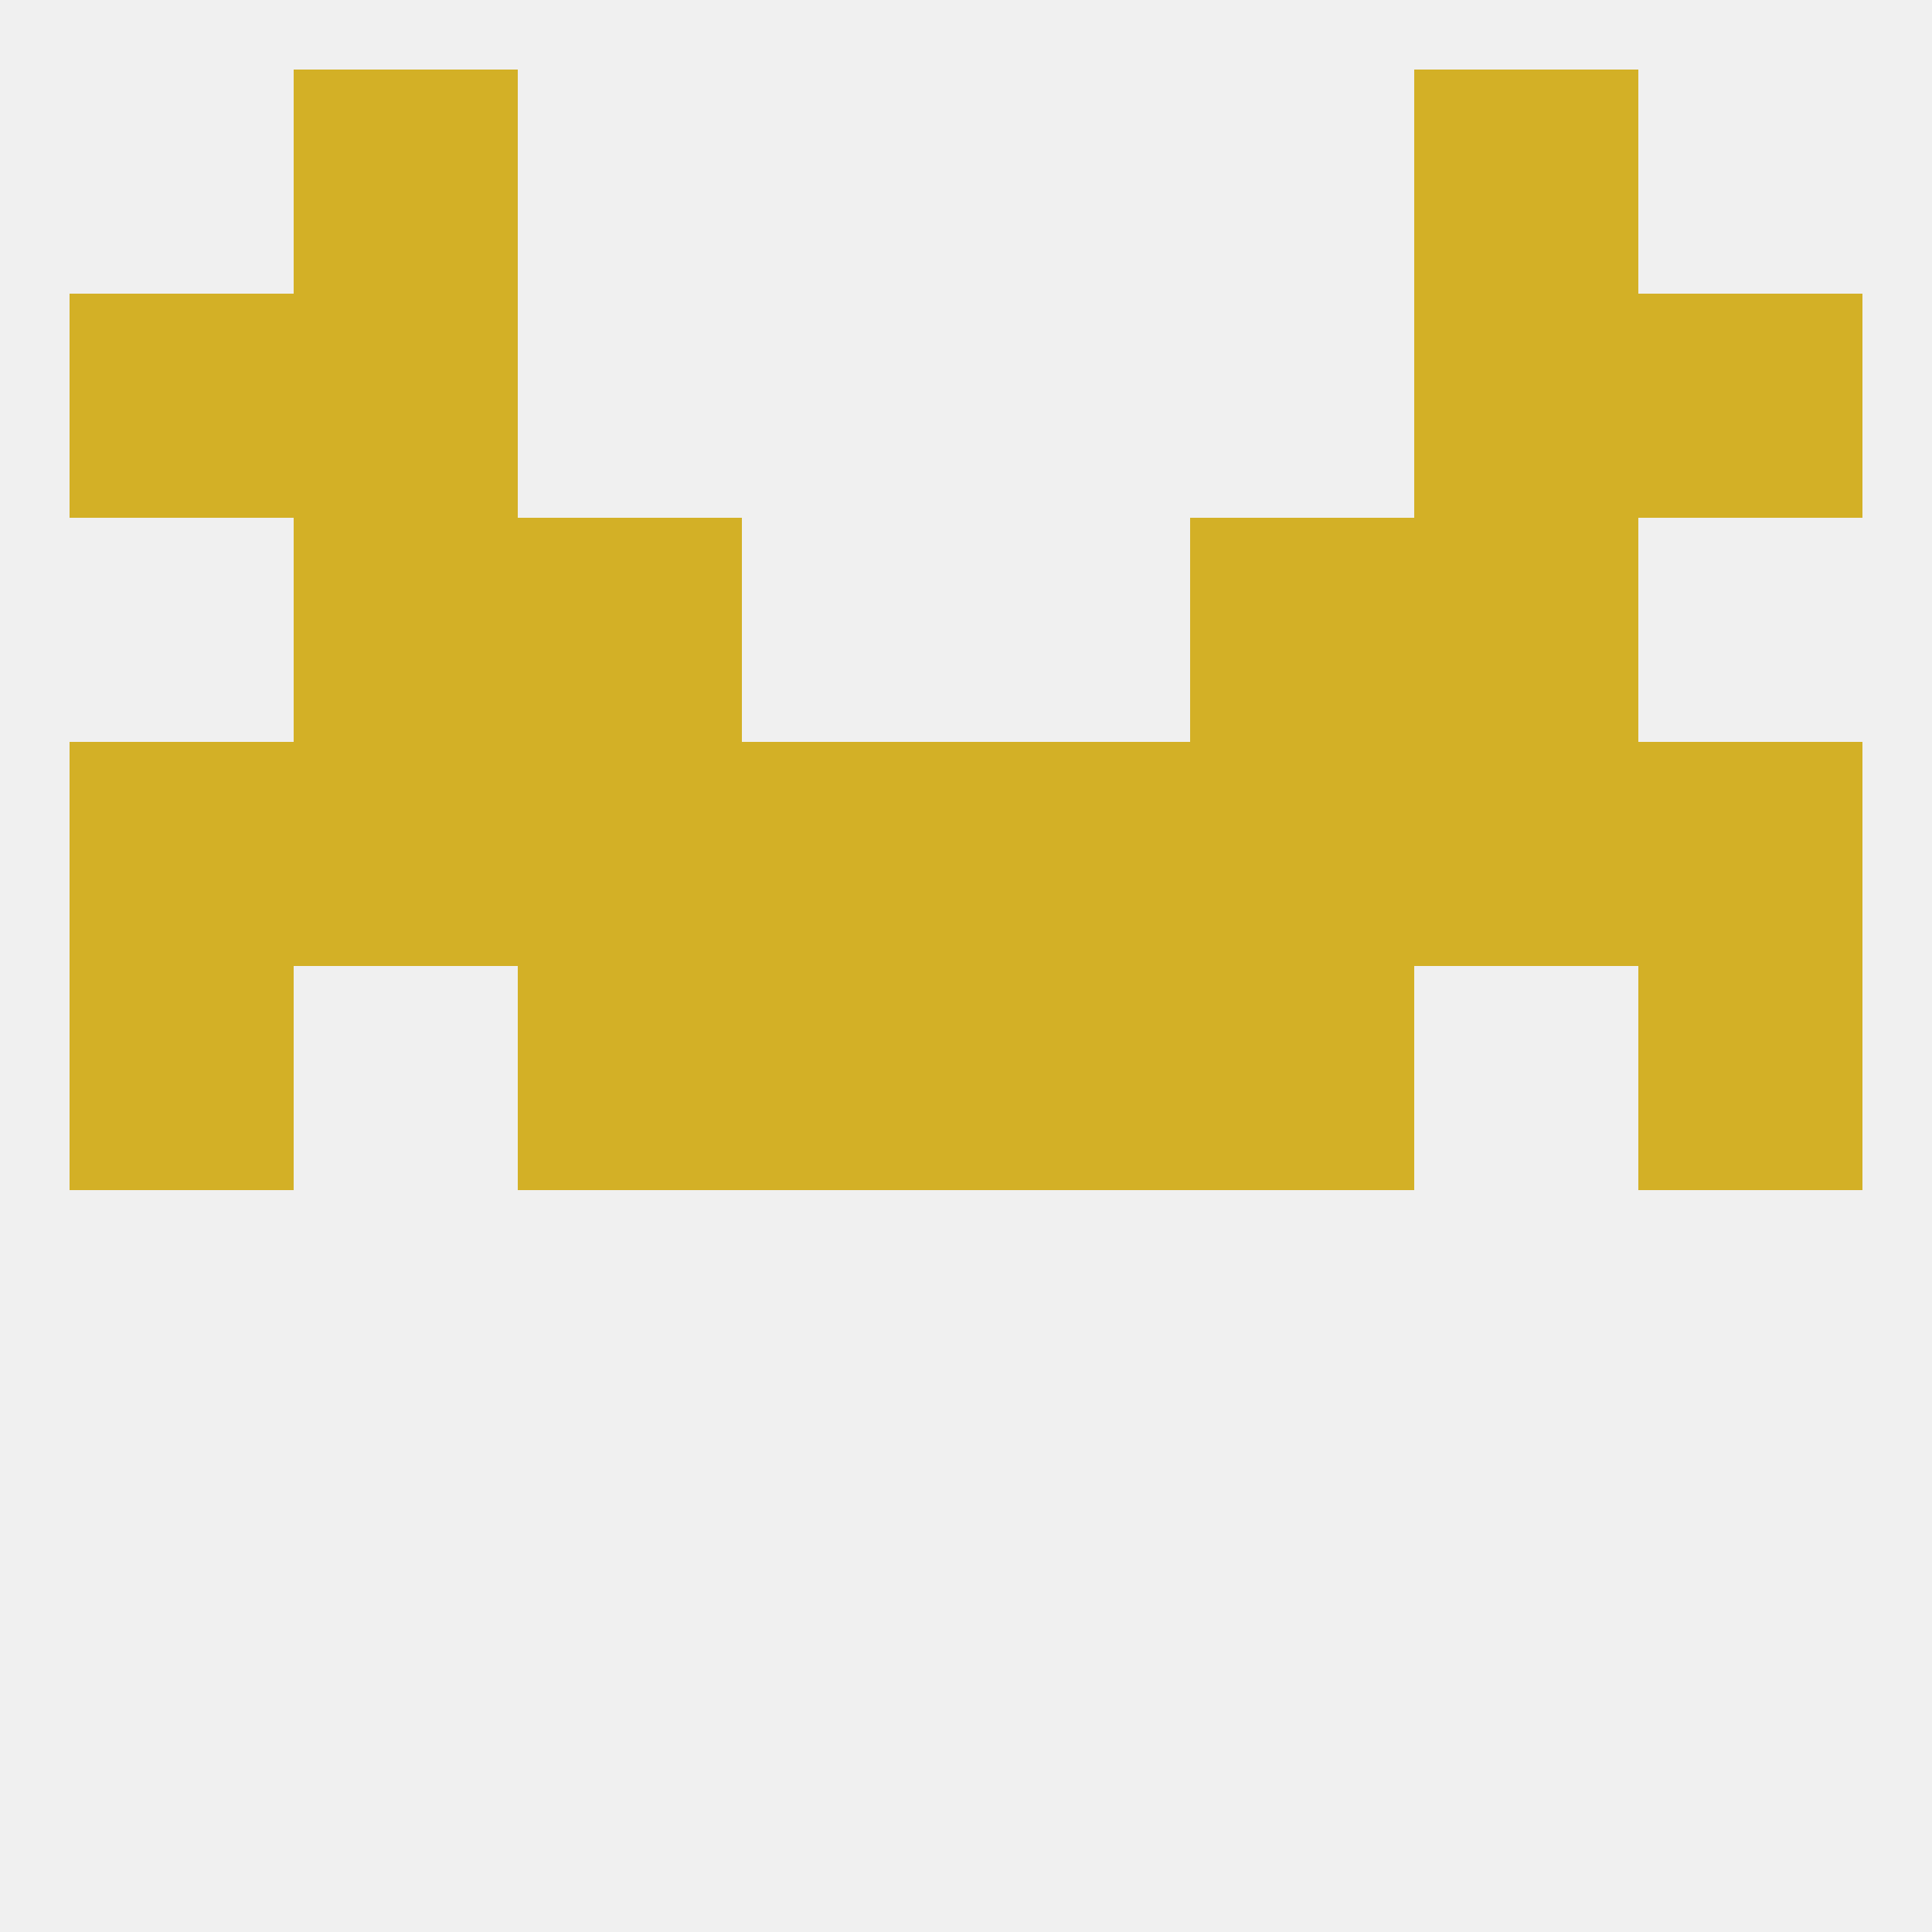
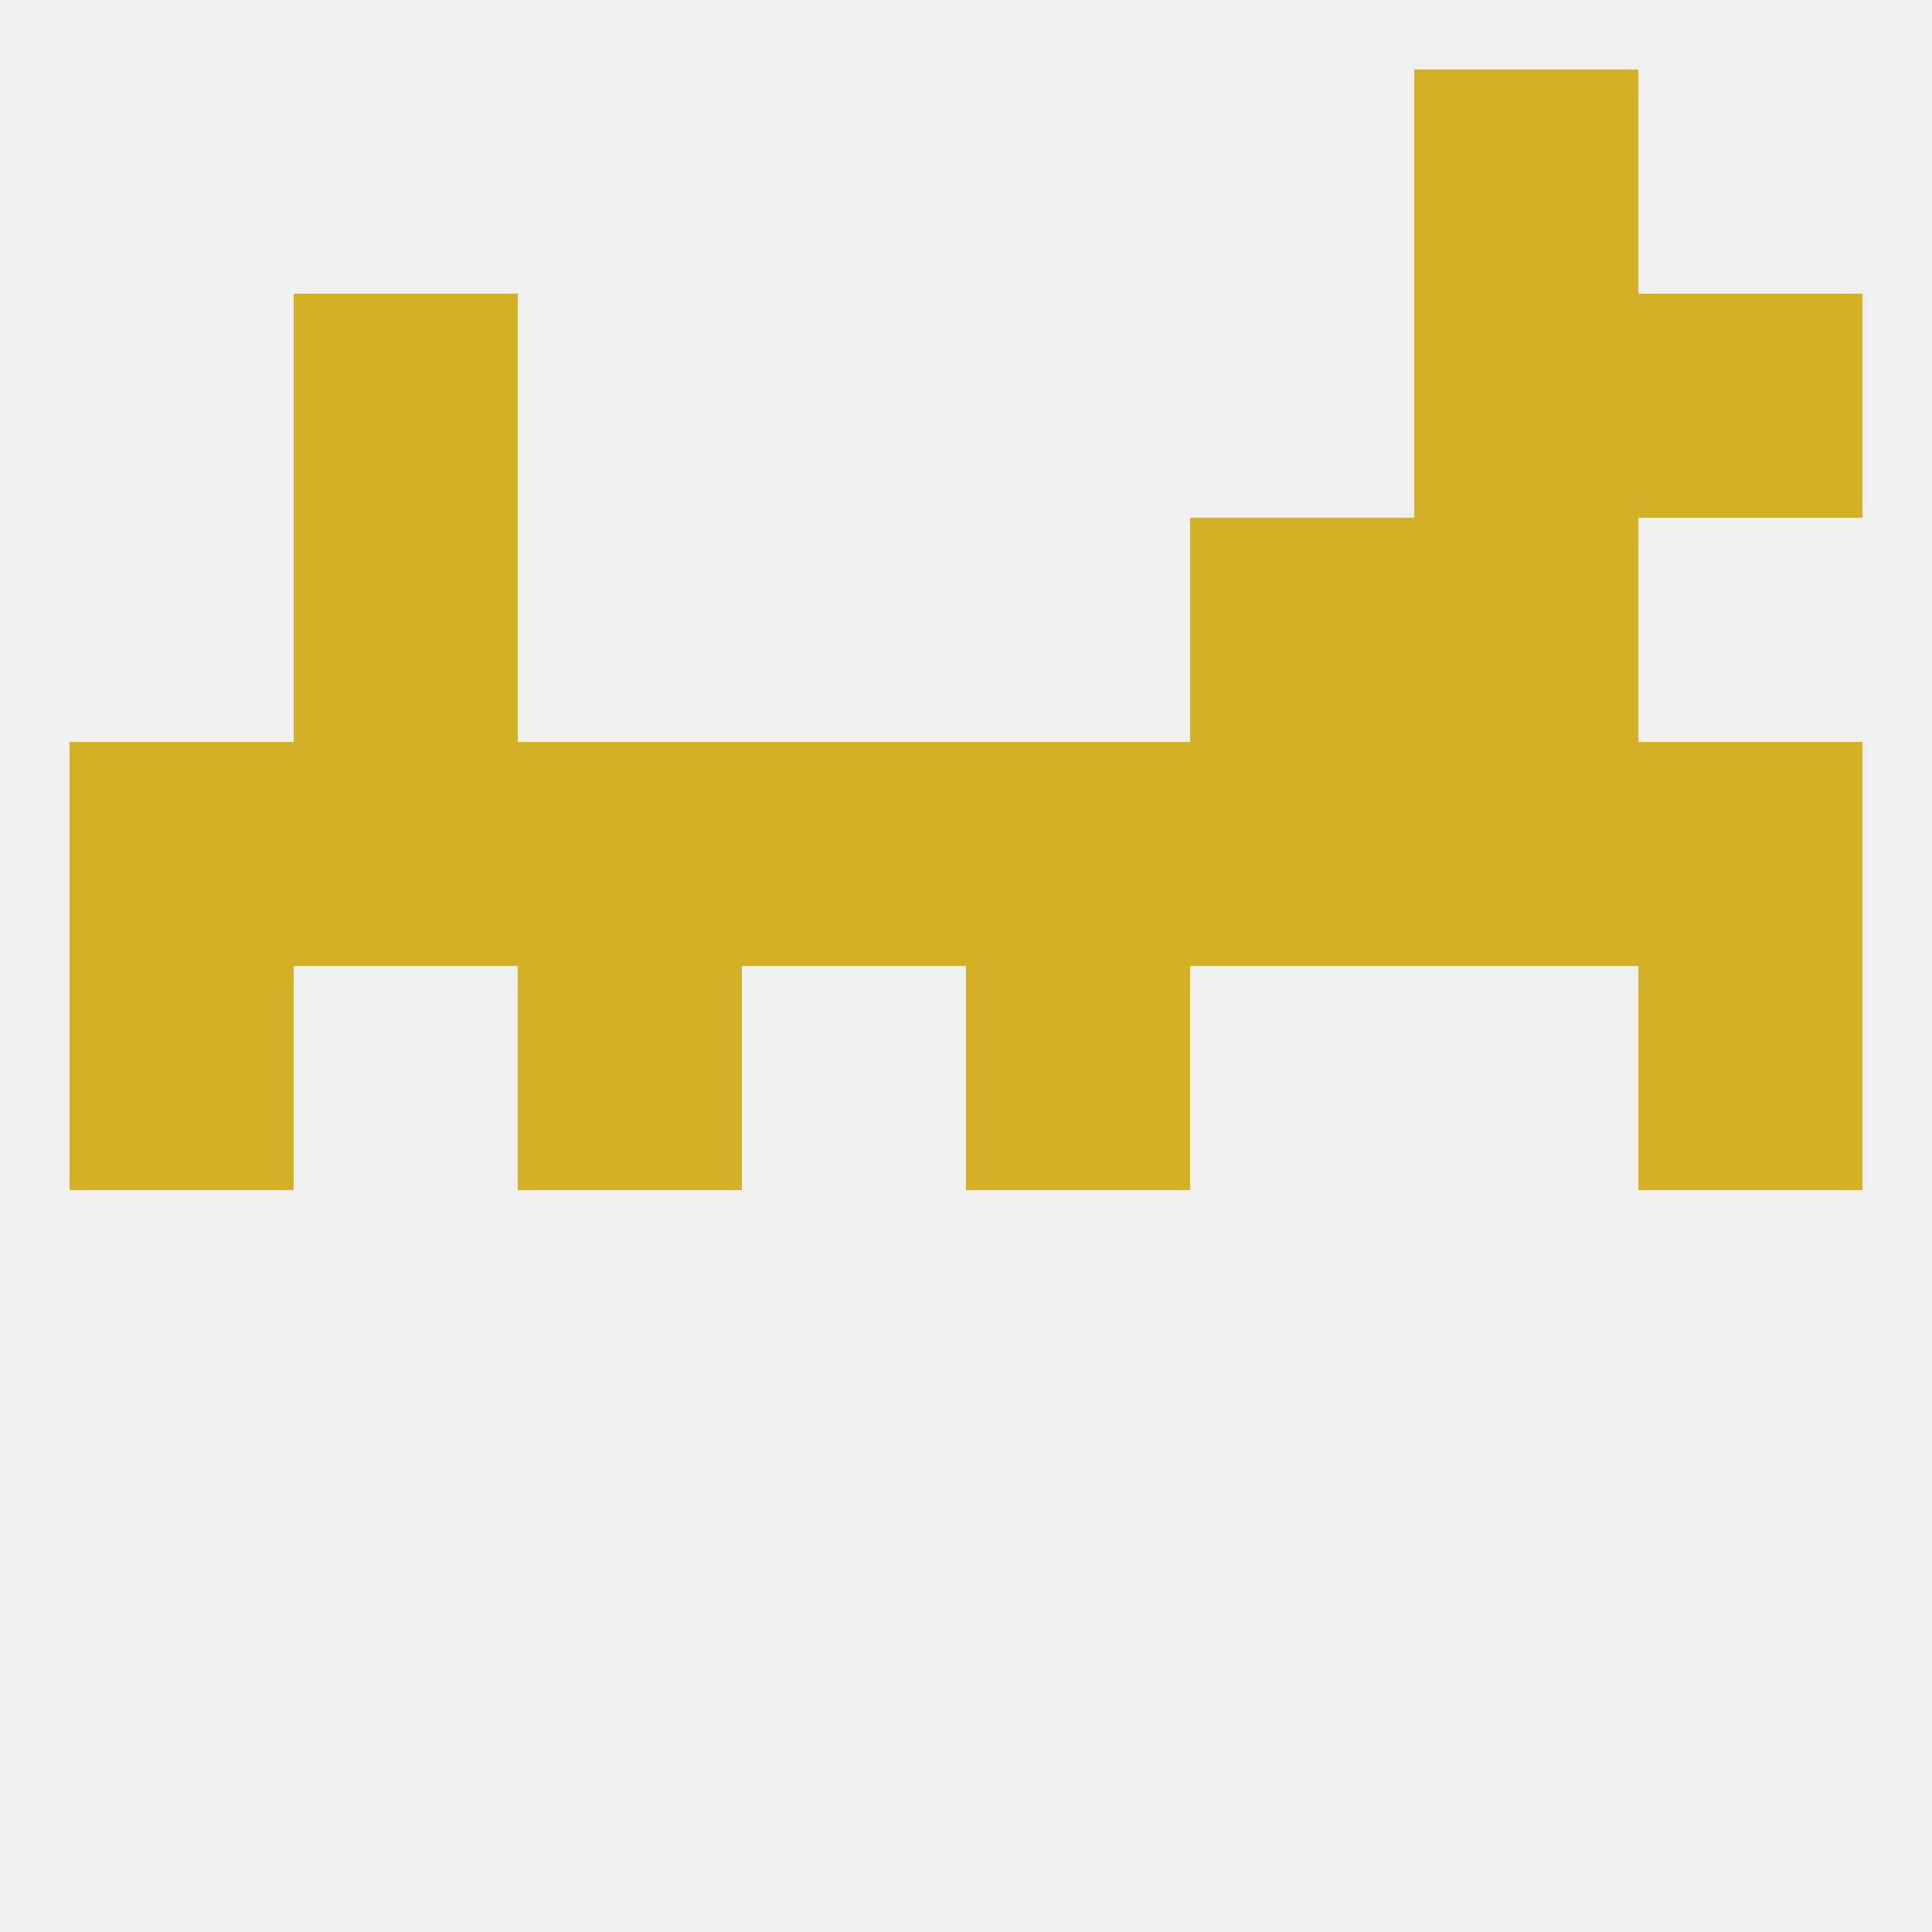
<svg xmlns="http://www.w3.org/2000/svg" version="1.1" baseprofile="full" width="250" height="250" viewBox="0 0 250 250">
  <rect width="100%" height="100%" fill="rgba(240,240,240,255)" />
  <rect x="9" y="125" width="29" height="29" fill="rgba(211,176,38,255)" />
  <rect x="212" y="125" width="29" height="29" fill="rgba(211,176,38,255)" />
-   <rect x="96" y="125" width="29" height="29" fill="rgba(211,176,38,255)" />
  <rect x="125" y="125" width="29" height="29" fill="rgba(211,176,38,255)" />
  <rect x="67" y="125" width="29" height="29" fill="rgba(211,176,38,255)" />
-   <rect x="154" y="125" width="29" height="29" fill="rgba(211,176,38,255)" />
  <rect x="67" y="96" width="29" height="29" fill="rgba(211,176,38,255)" />
  <rect x="38" y="96" width="29" height="29" fill="rgba(211,176,38,255)" />
  <rect x="183" y="96" width="29" height="29" fill="rgba(211,176,38,255)" />
  <rect x="9" y="96" width="29" height="29" fill="rgba(211,176,38,255)" />
  <rect x="96" y="96" width="29" height="29" fill="rgba(211,176,38,255)" />
  <rect x="154" y="96" width="29" height="29" fill="rgba(211,176,38,255)" />
  <rect x="212" y="96" width="29" height="29" fill="rgba(211,176,38,255)" />
  <rect x="125" y="96" width="29" height="29" fill="rgba(211,176,38,255)" />
-   <rect x="67" y="67" width="29" height="29" fill="rgba(211,176,38,255)" />
  <rect x="154" y="67" width="29" height="29" fill="rgba(211,176,38,255)" />
  <rect x="38" y="67" width="29" height="29" fill="rgba(211,176,38,255)" />
  <rect x="183" y="67" width="29" height="29" fill="rgba(211,176,38,255)" />
  <rect x="38" y="38" width="29" height="29" fill="rgba(211,176,38,255)" />
  <rect x="183" y="38" width="29" height="29" fill="rgba(211,176,38,255)" />
-   <rect x="9" y="38" width="29" height="29" fill="rgba(211,176,38,255)" />
  <rect x="212" y="38" width="29" height="29" fill="rgba(211,176,38,255)" />
-   <rect x="38" y="9" width="29" height="29" fill="rgba(211,176,38,255)" />
  <rect x="183" y="9" width="29" height="29" fill="rgba(211,176,38,255)" />
</svg>